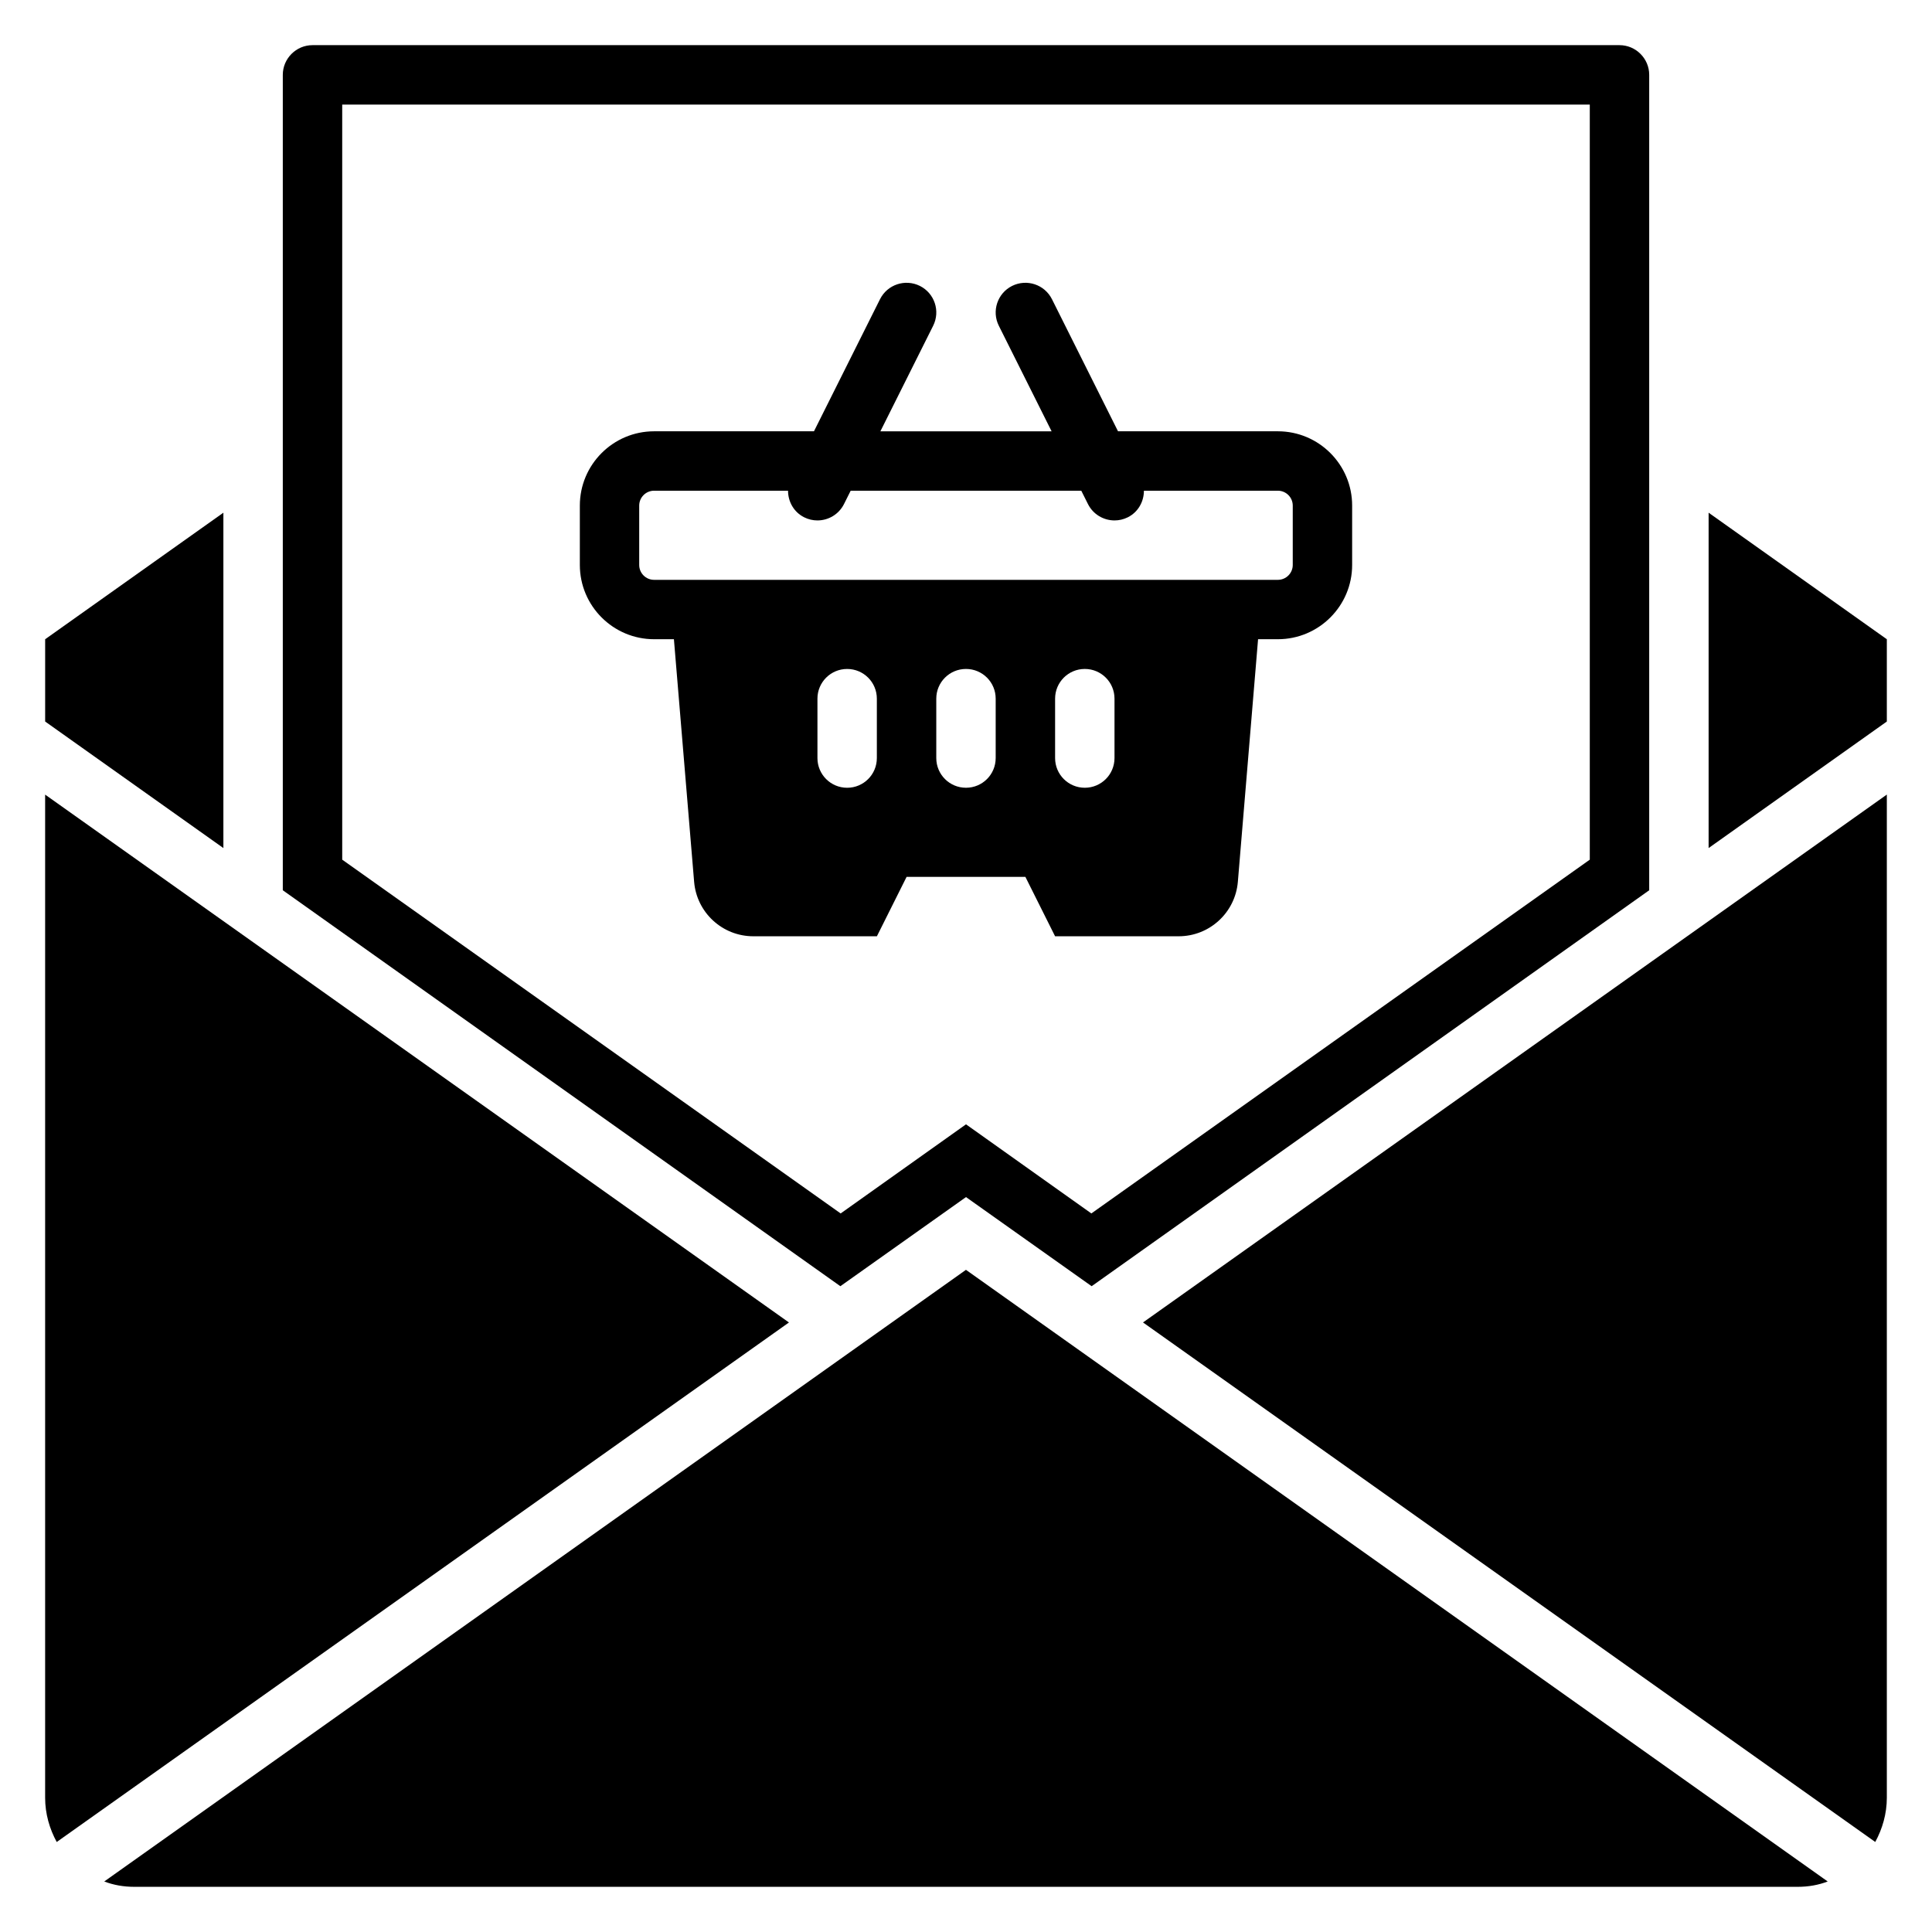
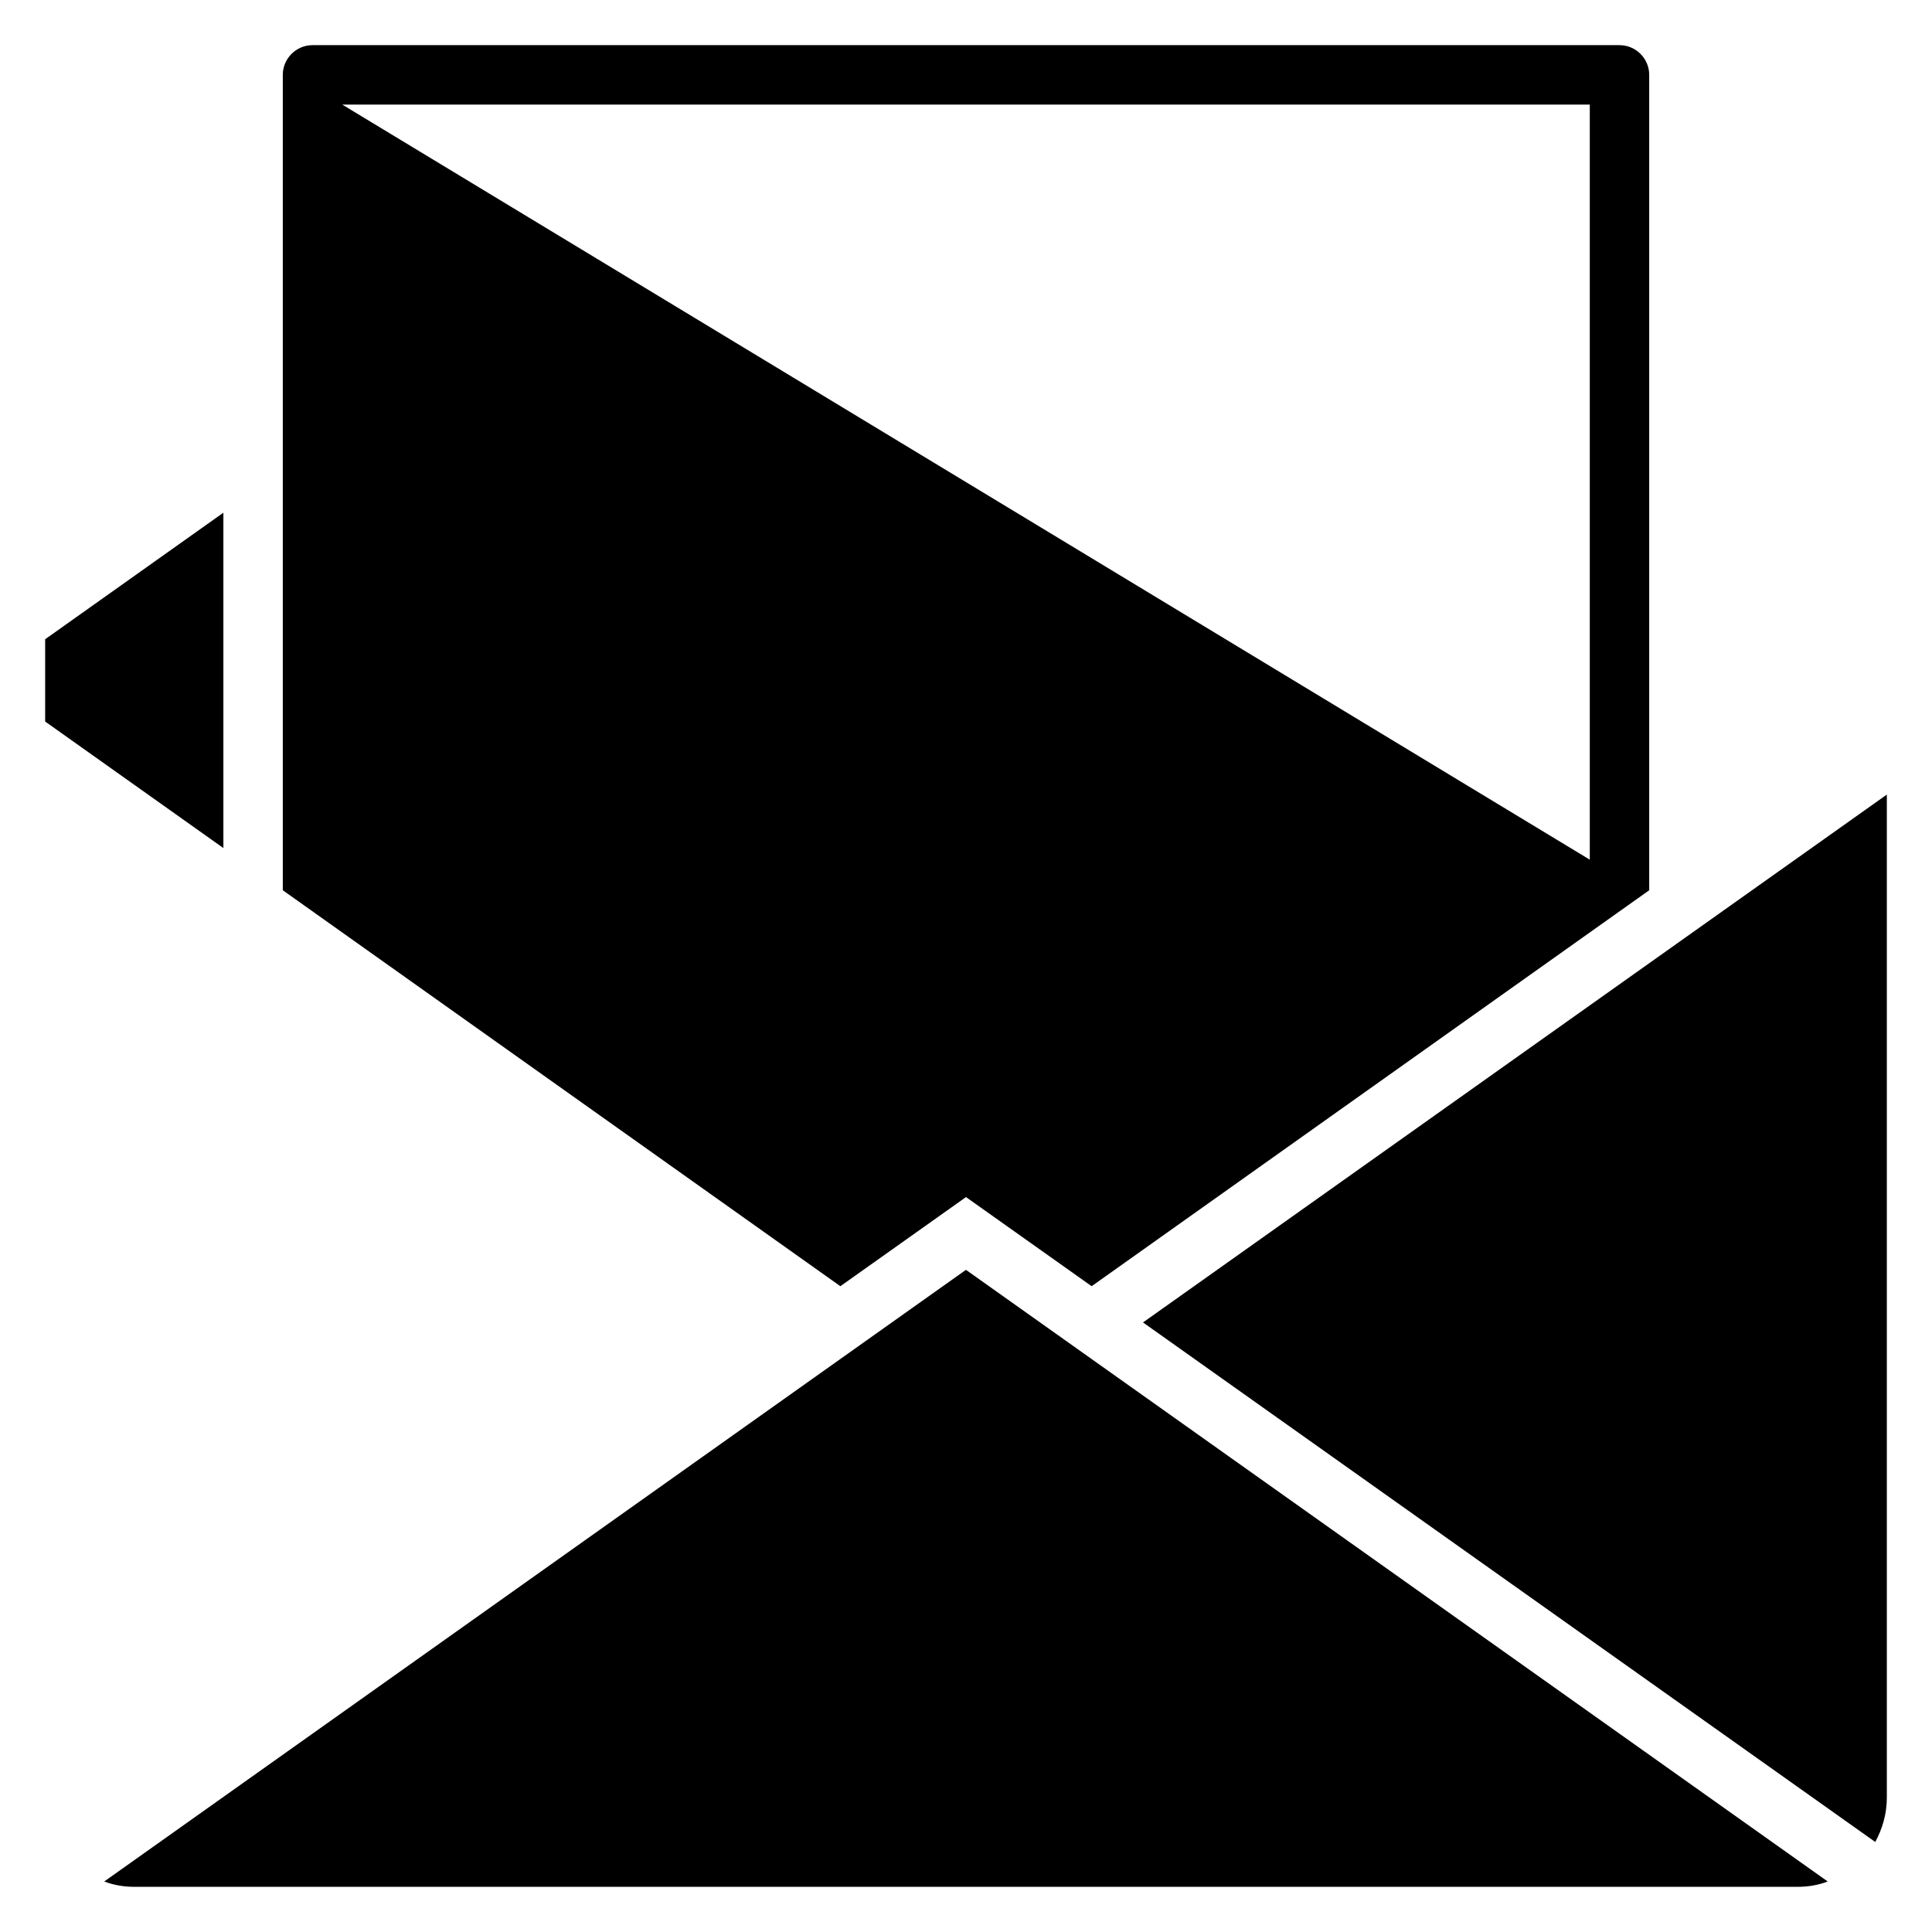
<svg xmlns="http://www.w3.org/2000/svg" fill="#000000" width="800px" height="800px" version="1.1" viewBox="144 144 512 512">
  <g>
    <path d="m203.2 279.87-47.234 33.535v21.805l47.234 33.535z" />
-     <path d="m155.96 354.58v265.84c0 4.25 1.18 8.266 3.07 11.73l194.05-137.68z" />
    <path d="m171.63 642.61c2.441 0.945 5.117 1.418 7.949 1.418h440.83c2.832 0 5.512-0.473 7.949-1.418l-228.37-162.09z" />
-     <path d="m596.8 279.87v88.875l47.23-33.535v-21.805z" />
    <path d="m640.96 632.14c1.891-3.465 3.07-7.477 3.07-11.73v-265.84l-197.12 139.89 194.05 137.68z" />
-     <path d="m384.25 376.38h31.488l7.871 15.742h32.746c8.188 0 15.008-6.277 15.691-14.438l5.356-64.285h5.25c10.855 0 19.68-8.824 19.68-19.68v-15.742c0-10.855-8.824-19.68-19.68-19.68h-42.367l-17.504-35.008c-1.953-3.891-6.672-5.449-10.562-3.519-3.891 1.945-5.465 6.672-3.519 10.562l13.984 27.969h-45.371l13.984-27.969c1.945-3.891 0.371-8.617-3.519-10.562-3.891-1.93-8.609-0.371-10.562 3.519l-17.504 35.008h-42.367c-10.855 0-19.68 8.824-19.68 19.68v15.742c0 10.855 8.824 19.68 19.68 19.68h5.25l5.356 64.285c0.68 8.16 7.5 14.438 15.691 14.438h32.746l7.871-15.742zm23.617-31.488c0 4.352-3.519 7.871-7.871 7.871s-7.871-3.519-7.871-7.871v-15.742c0-4.352 3.519-7.871 7.871-7.871s7.871 3.519 7.871 7.871zm31.488 0c0 4.352-3.519 7.871-7.871 7.871-4.352 0-7.871-3.519-7.871-7.871v-15.742c0-4.352 3.519-7.871 7.871-7.871 4.352 0 7.871 3.519 7.871 7.871zm-122.02-47.23c-2.168 0-3.938-1.77-3.938-3.938v-15.742c0-2.168 1.77-3.938 3.938-3.938h35.504c0.004 2.883 1.52 5.664 4.273 7.043 1.129 0.562 2.328 0.832 3.512 0.832 2.891 0 5.664-1.59 7.051-4.352l1.762-3.519h61.117l1.762 3.519c1.383 2.762 4.16 4.352 7.051 4.352 1.184 0 2.383-0.27 3.512-0.832 2.754-1.375 4.266-4.16 4.273-7.043h35.504c2.168 0 3.938 1.77 3.938 3.938v15.742c0 2.168-1.77 3.938-3.938 3.938zm51.168 55.105c-4.352 0-7.871-3.519-7.871-7.871v-15.742c0-4.352 3.519-7.871 7.871-7.871 4.352 0 7.871 3.519 7.871 7.871v15.742c0 4.352-3.519 7.871-7.871 7.871z" />
-     <path d="m400 461.24 33.297 23.617 147.76-104.93v-216.09c0-4.328-3.543-7.871-7.871-7.871h-346.37c-4.328 0-7.871 3.543-7.871 7.871v216.09l147.76 104.93 33.297-23.617zm-165.31-289.53h330.62v200.11l-132.09 93.754-33.219-23.617-33.219 23.617-132.09-93.754z" />
+     <path d="m400 461.24 33.297 23.617 147.76-104.93v-216.09c0-4.328-3.543-7.871-7.871-7.871h-346.37c-4.328 0-7.871 3.543-7.871 7.871v216.09l147.76 104.93 33.297-23.617zm-165.31-289.53h330.62v200.11z" />
  </g>
</svg>